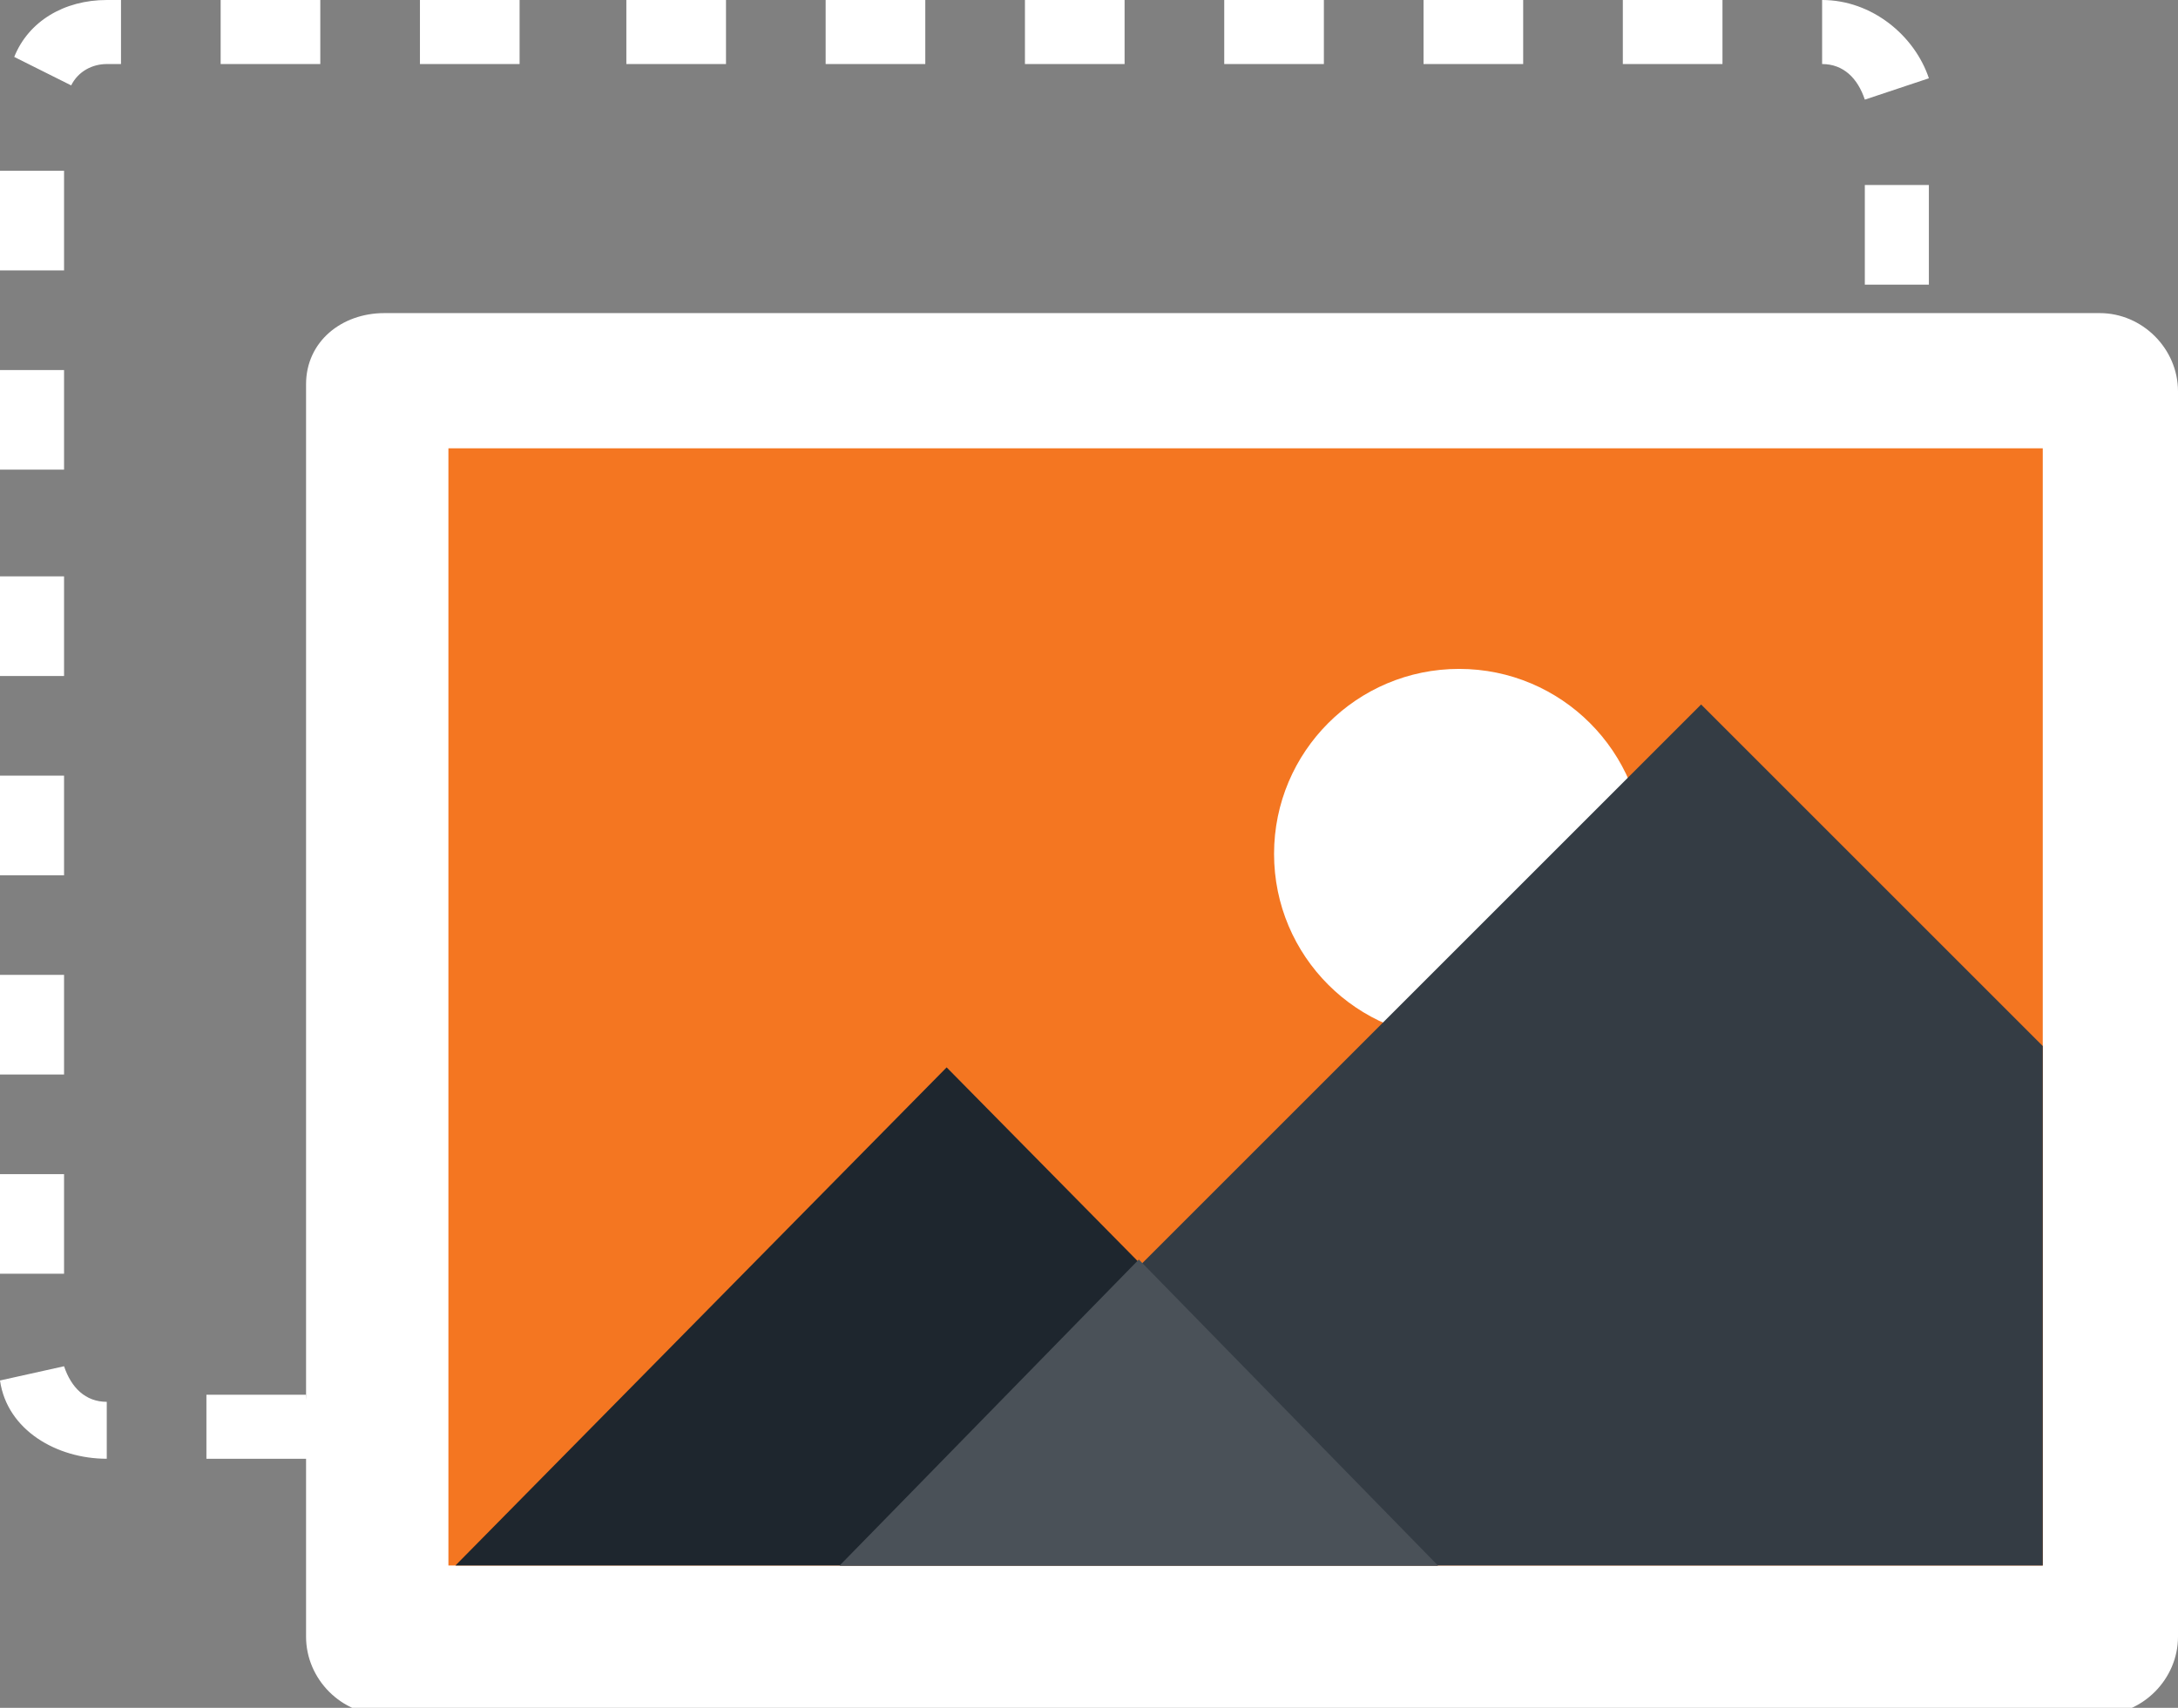
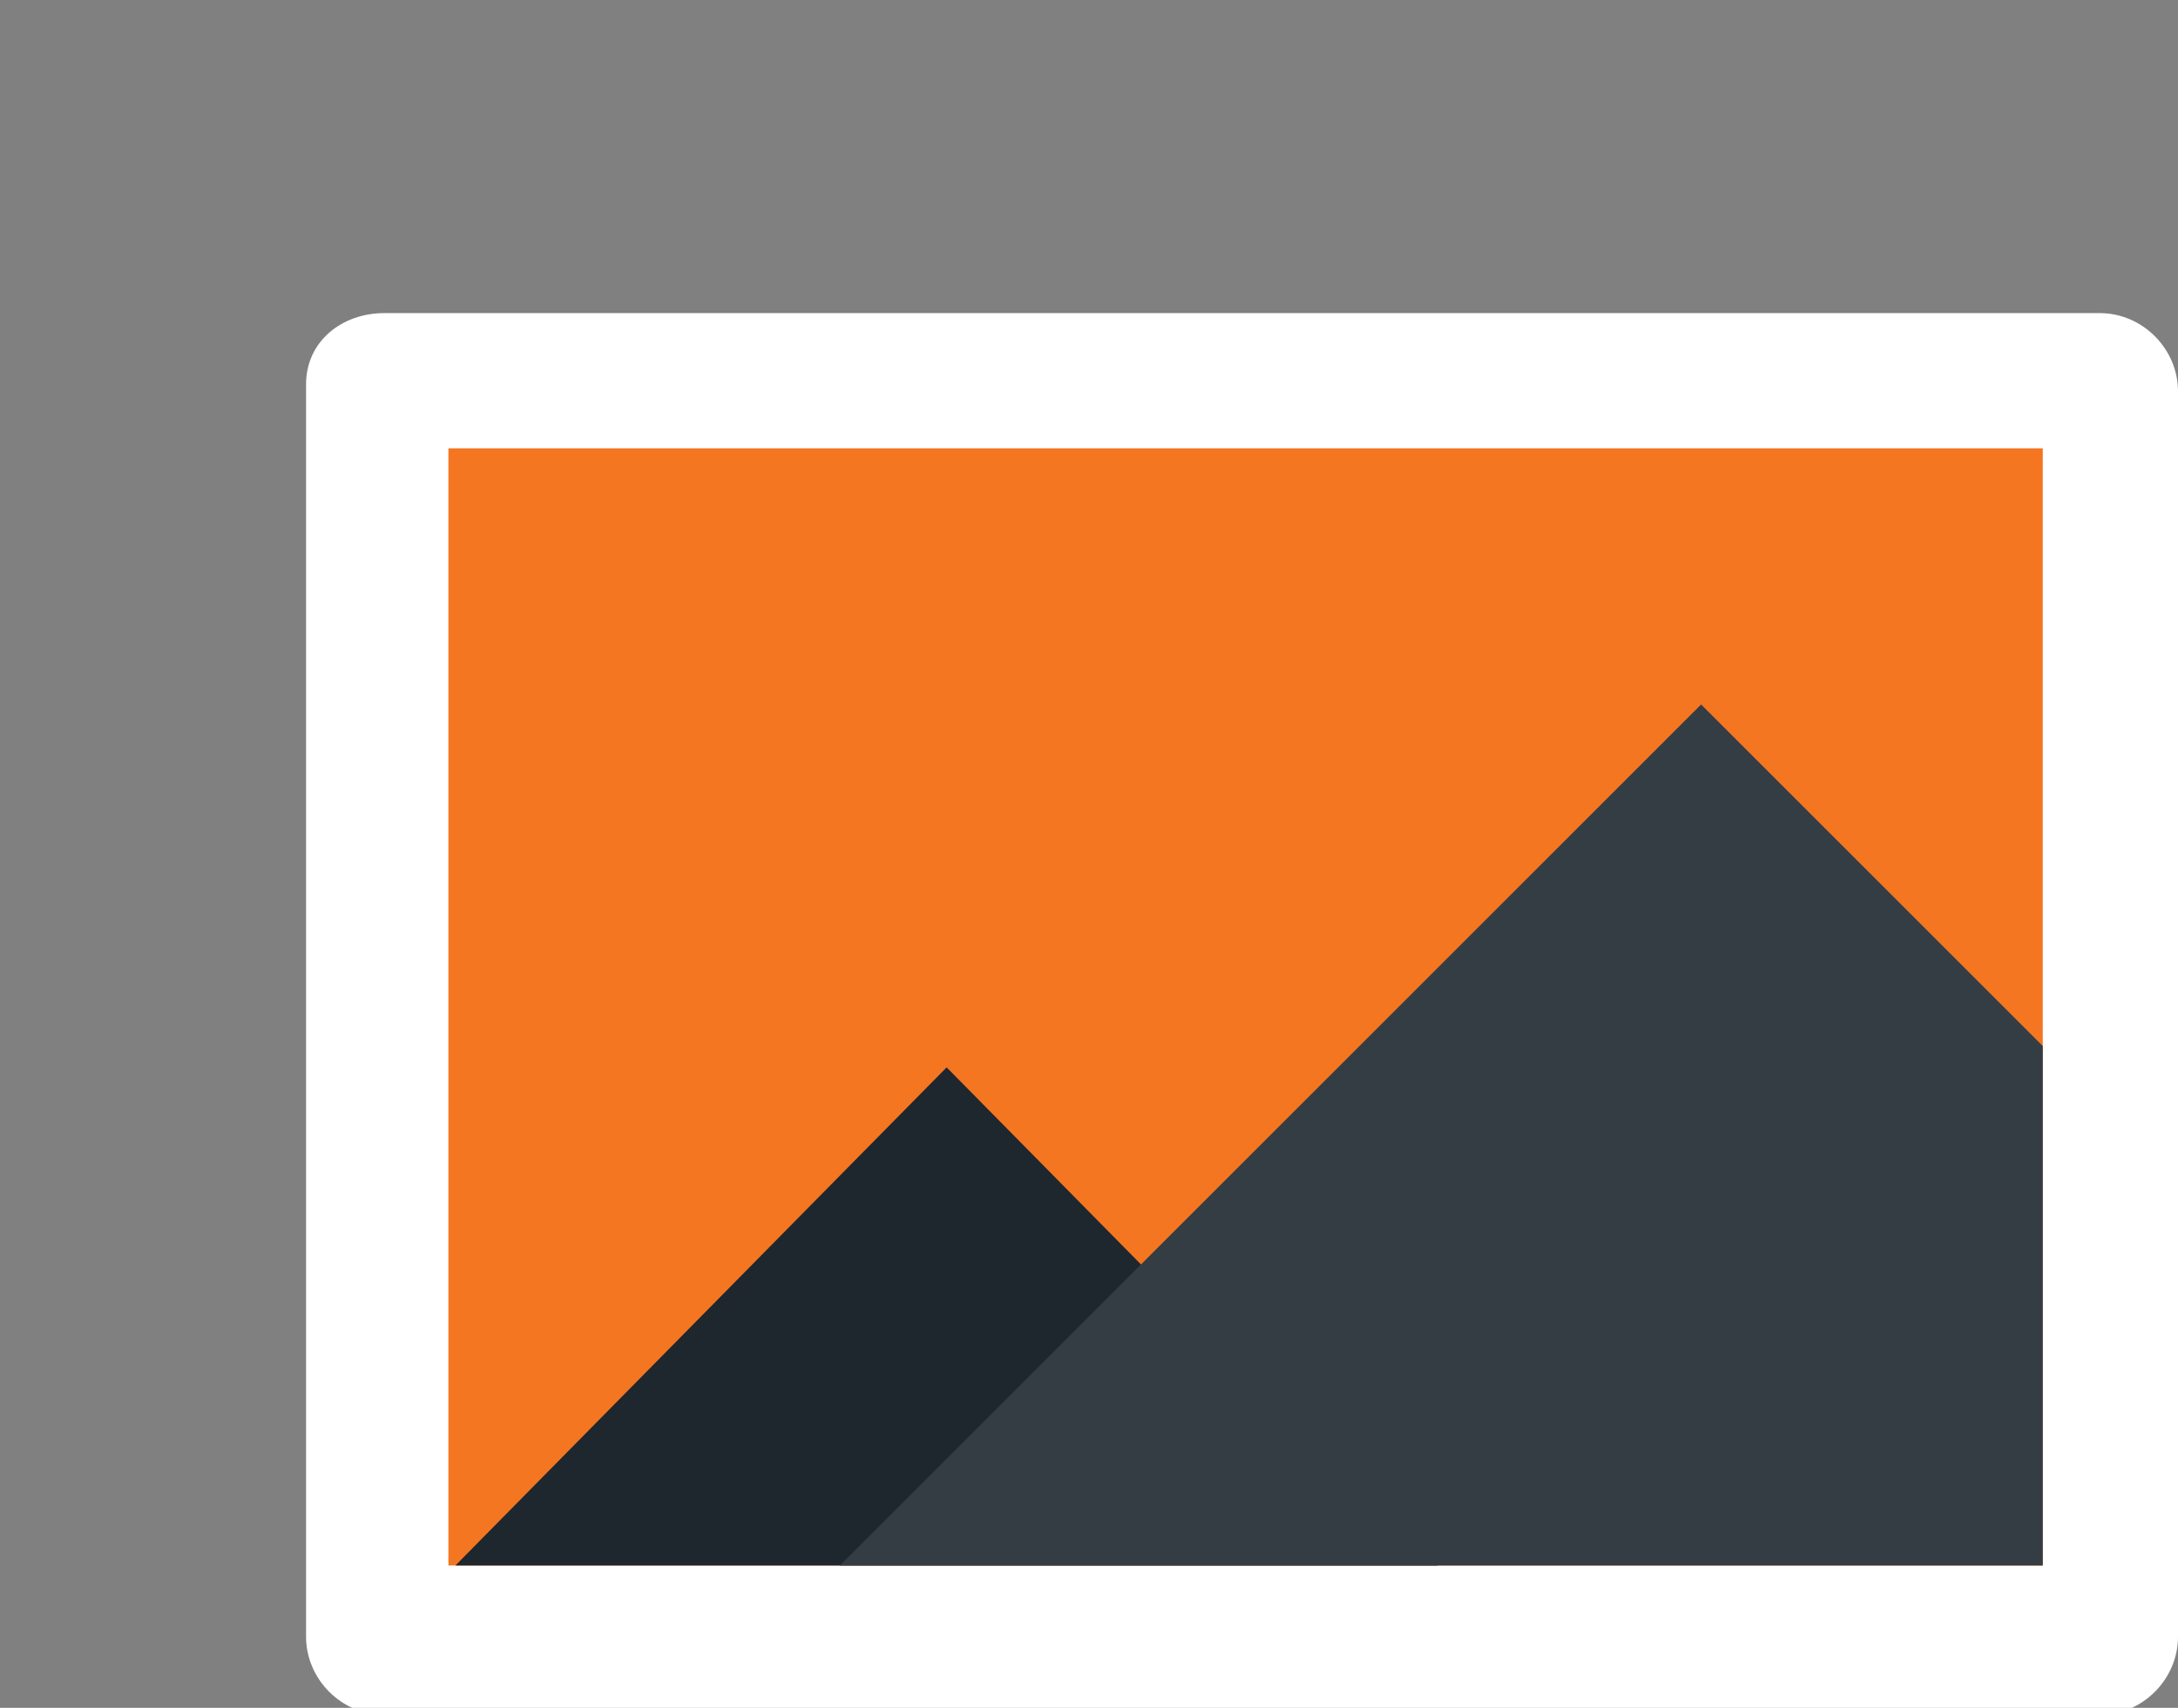
<svg xmlns="http://www.w3.org/2000/svg" xmlns:xlink="http://www.w3.org/1999/xlink" version="1.1" id="Layer_1" x="0px" y="0px" viewBox="0 0 30.6 24" style="enable-background:new 0 0 30.6 24;" xml:space="preserve">
  <rect x="0" y="0" width="30.6" height="24" fill="#808080" stroke="none" />
  <style type="text/css">
	.st0{fill:#FFFFFF;}
	.st1{fill:#F47621;}
	.st2{clip-path:url(#SVGID_2_);}
	.st3{fill:#1E262E;}
	.st4{fill:#343C44;}
	.st5{fill:#4A5158;}
</style>
  <title>webdesign-icon-4</title>
-   <path class="st0" d="M25.6,20.5h-0.2v-0.9h0.2c0.2,0,0.5-0.1,0.6-0.4l0.8,0.4C26.7,20.2,26.2,20.5,25.6,20.5z M24,20.5h-1.4v-0.9H24  L24,20.5z M21.2,20.5h-1.4v-0.9h1.4L21.2,20.5z M18.4,20.5H17v-0.9h1.4L18.4,20.5z M15.6,20.5h-1.4v-0.9h1.4L15.6,20.5z M12.8,20.5  h-1.4v-0.9h1.4L12.8,20.5z M10,20.5H8.6v-0.9H10L10,20.5z M7.2,20.5H5.7v-0.9h1.4L7.2,20.5z M4.4,20.5H2.9v-0.9h1.4L4.4,20.5z   M1.5,20.5L1.5,20.5c-0.7,0-1.4-0.4-1.5-1.1l0.9-0.2c0.1,0.3,0.3,0.5,0.6,0.5L1.5,20.5z M27.2,18.1h-0.9v-1.4h0.9V18.1z M0.9,17.9H0  v-1.4h0.9V17.9z M27.1,15.3h-0.9v-1.4h0.9V15.3z M0.9,15.1H0v-1.4h0.9V15.1z M27.1,12.5h-0.9v-1.4h0.9V12.5z M0.9,12.3H0v-1.4h0.9  V12.3z M27.1,9.7h-0.9V8.3h0.9V9.7z M0.9,9.5H0V8.1h0.9V9.5z M27.1,6.9h-0.9V5.5h0.9V6.9z M0.9,6.6H0V5.2h0.9V6.6z M27.1,4h-0.9V2.6  h0.9V4z M0.9,3.8H0V2.4h0.9V3.8z M26.2,1.4c-0.1-0.3-0.3-0.5-0.6-0.5V0l0,0c0.7,0,1.3,0.5,1.5,1.1L26.2,1.4z M1,1.2L0.2,0.8  C0.4,0.3,0.9,0,1.5,0h0.2v0.9H1.5C1.3,0.9,1.1,1,1,1.2z M24.2,0.9h-1.4V0h1.4V0.9z M21.4,0.9H20V0h1.4L21.4,0.9z M18.6,0.9h-1.4V0  h1.4V0.9z M15.8,0.9h-1.4V0h1.4L15.8,0.9z M13,0.9h-1.4V0H13V0.9z M10.2,0.9H8.8V0h1.4L10.2,0.9z M7.3,0.9H5.9V0h1.4V0.9z M4.5,0.9  H3.1V0h1.4V0.9z" />
  <path class="st0" d="M5.4,4.4h24.1c0.6,0,1.1,0.5,1.1,1.1v17.5c0,0.6-0.5,1.1-1.1,1.1H5.4c-0.6,0-1.1-0.5-1.1-1.1V5.4  C4.3,4.8,4.8,4.4,5.4,4.4z" />
  <rect x="6.3" y="6.3" class="st1" width="22.4" height="15.7" />
-   <circle class="st0" cx="20.5" cy="12" r="2.6" />
  <g>
    <defs>
      <rect id="SVGID_1_" x="6.3" y="6.3" width="22.4" height="15.7" />
    </defs>
    <clipPath id="SVGID_2_">
      <use xlink:href="#SVGID_1_" style="overflow:visible;" />
    </clipPath>
    <g class="st2">
      <g>
        <polygon class="st3" points="13.3,15 20.3,22.1 6.3,22.1    " />
        <polygon class="st4" points="23.9,9.9 36.1,22.1 11.7,22.1    " />
-         <polygon class="st5" points="20.3,22.1 11.7,22.1 16,17.7    " />
      </g>
    </g>
  </g>
</svg>